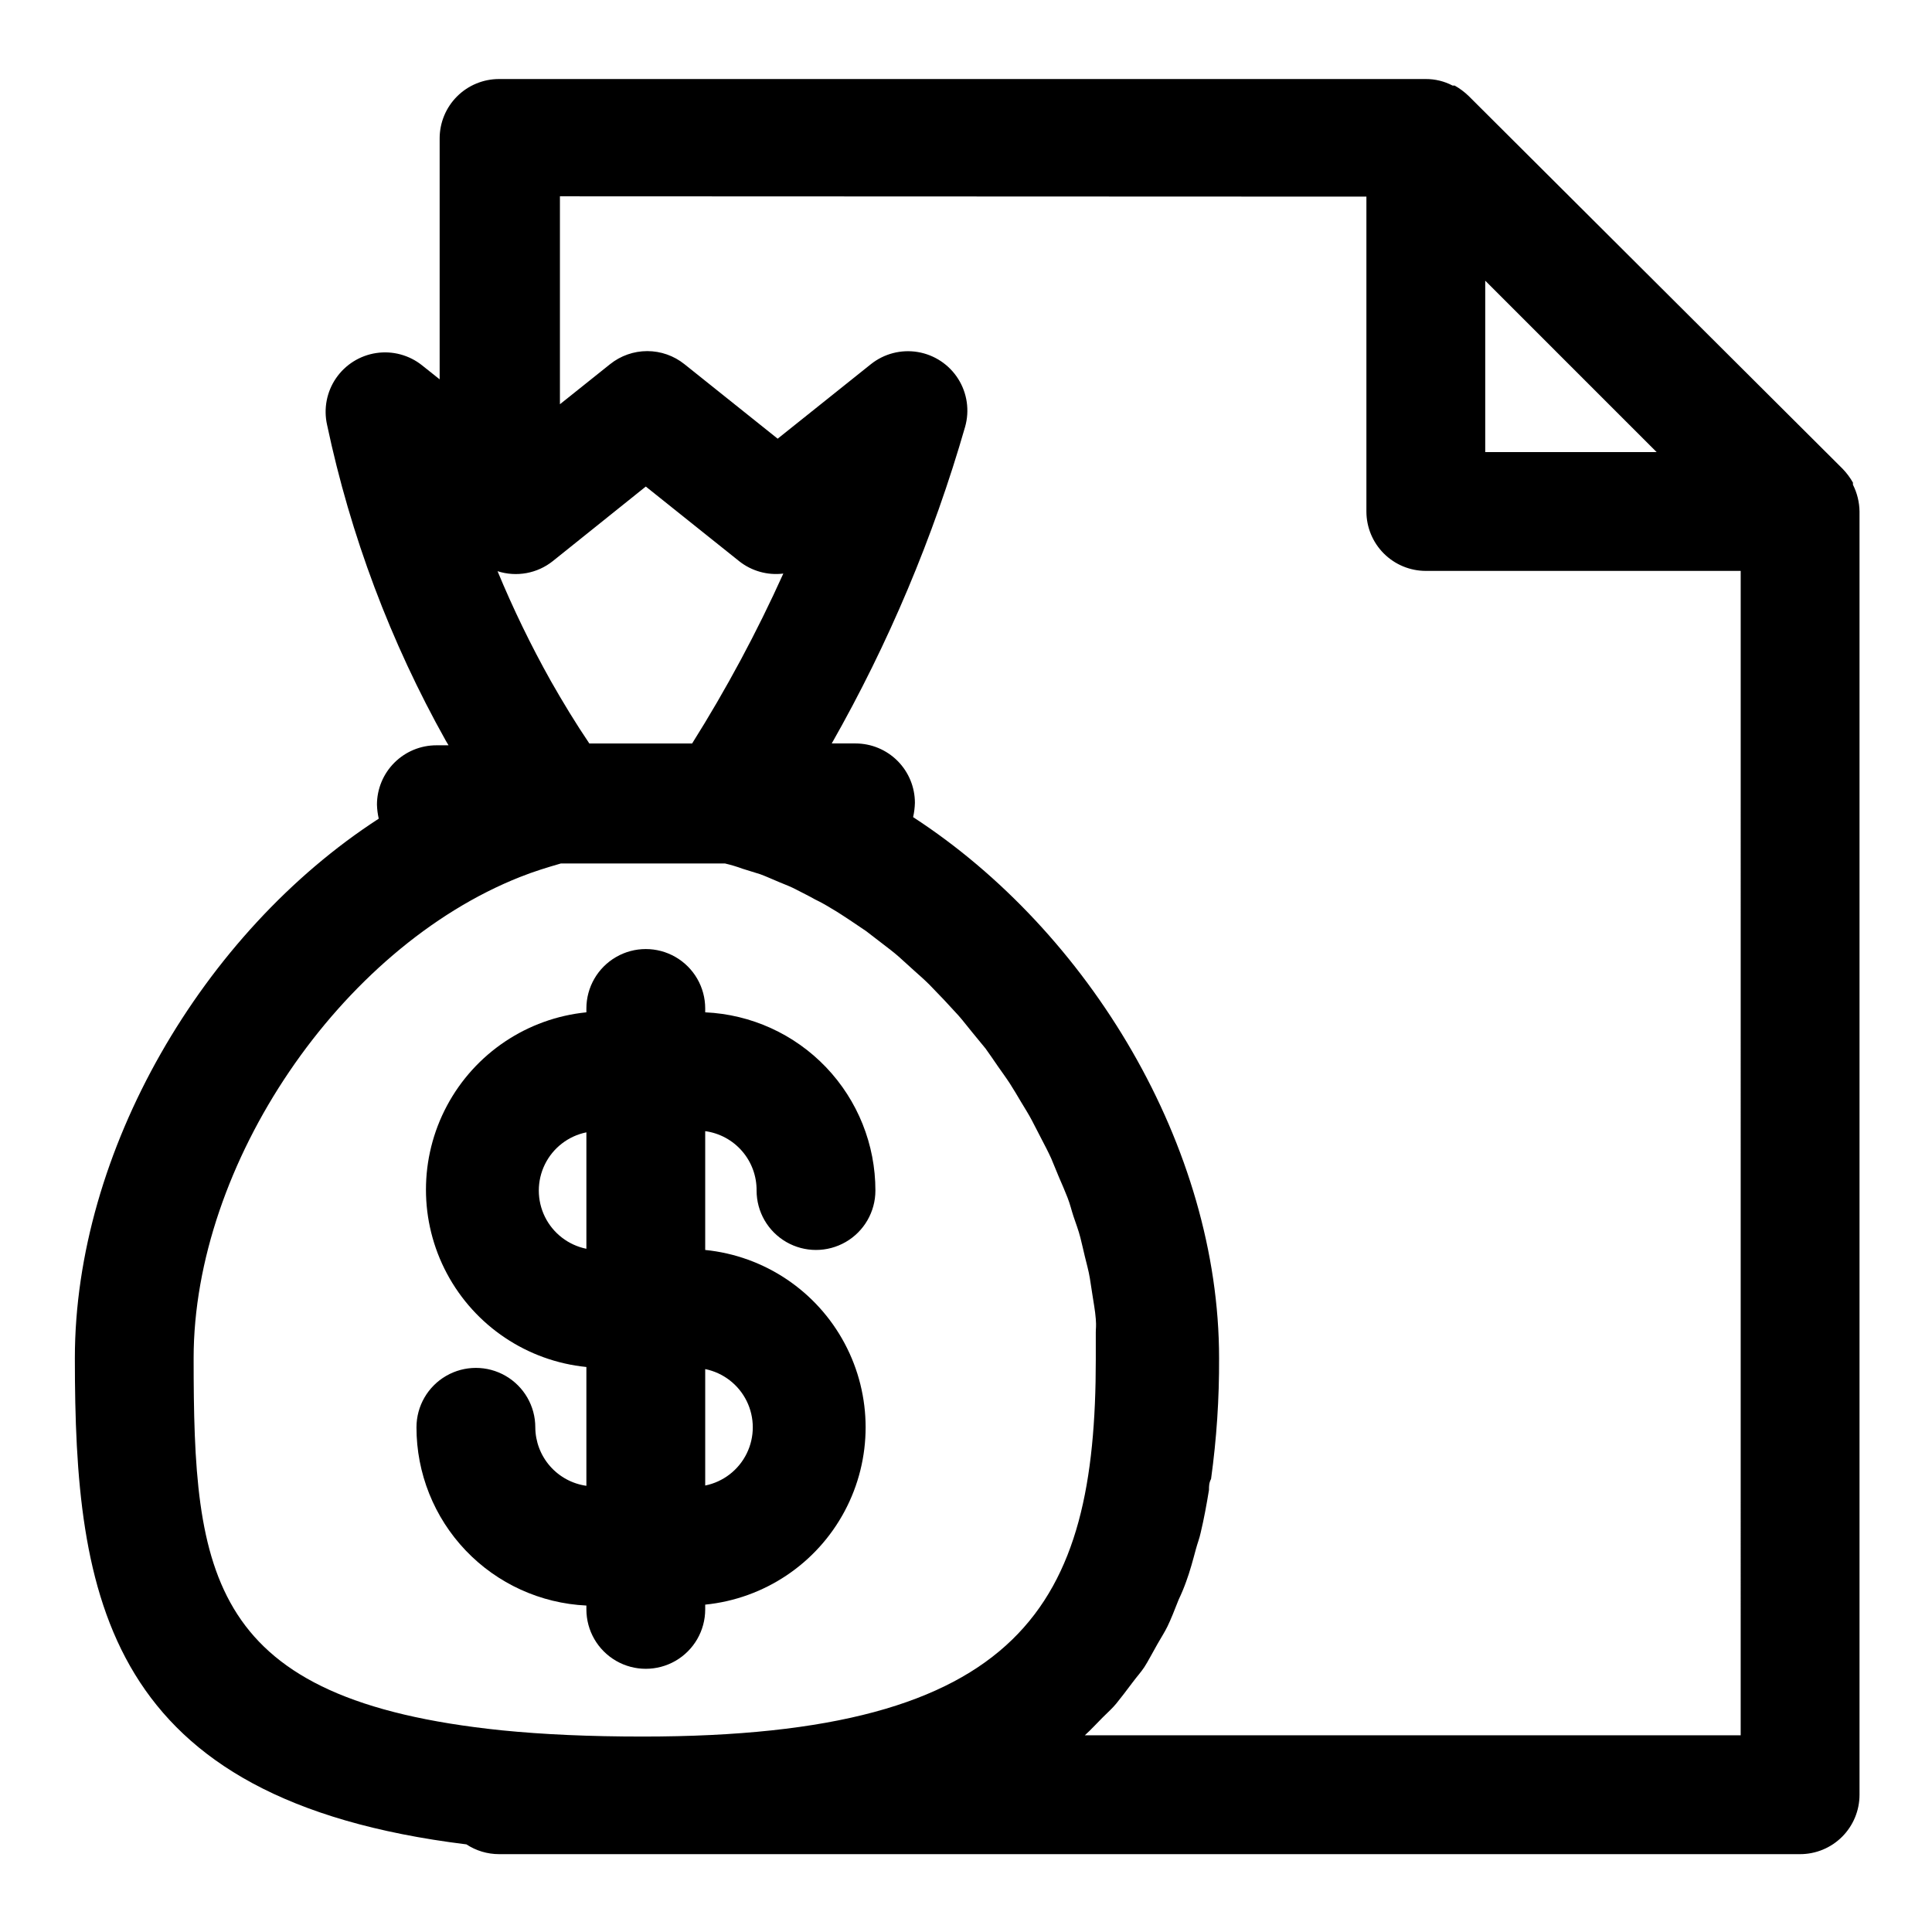
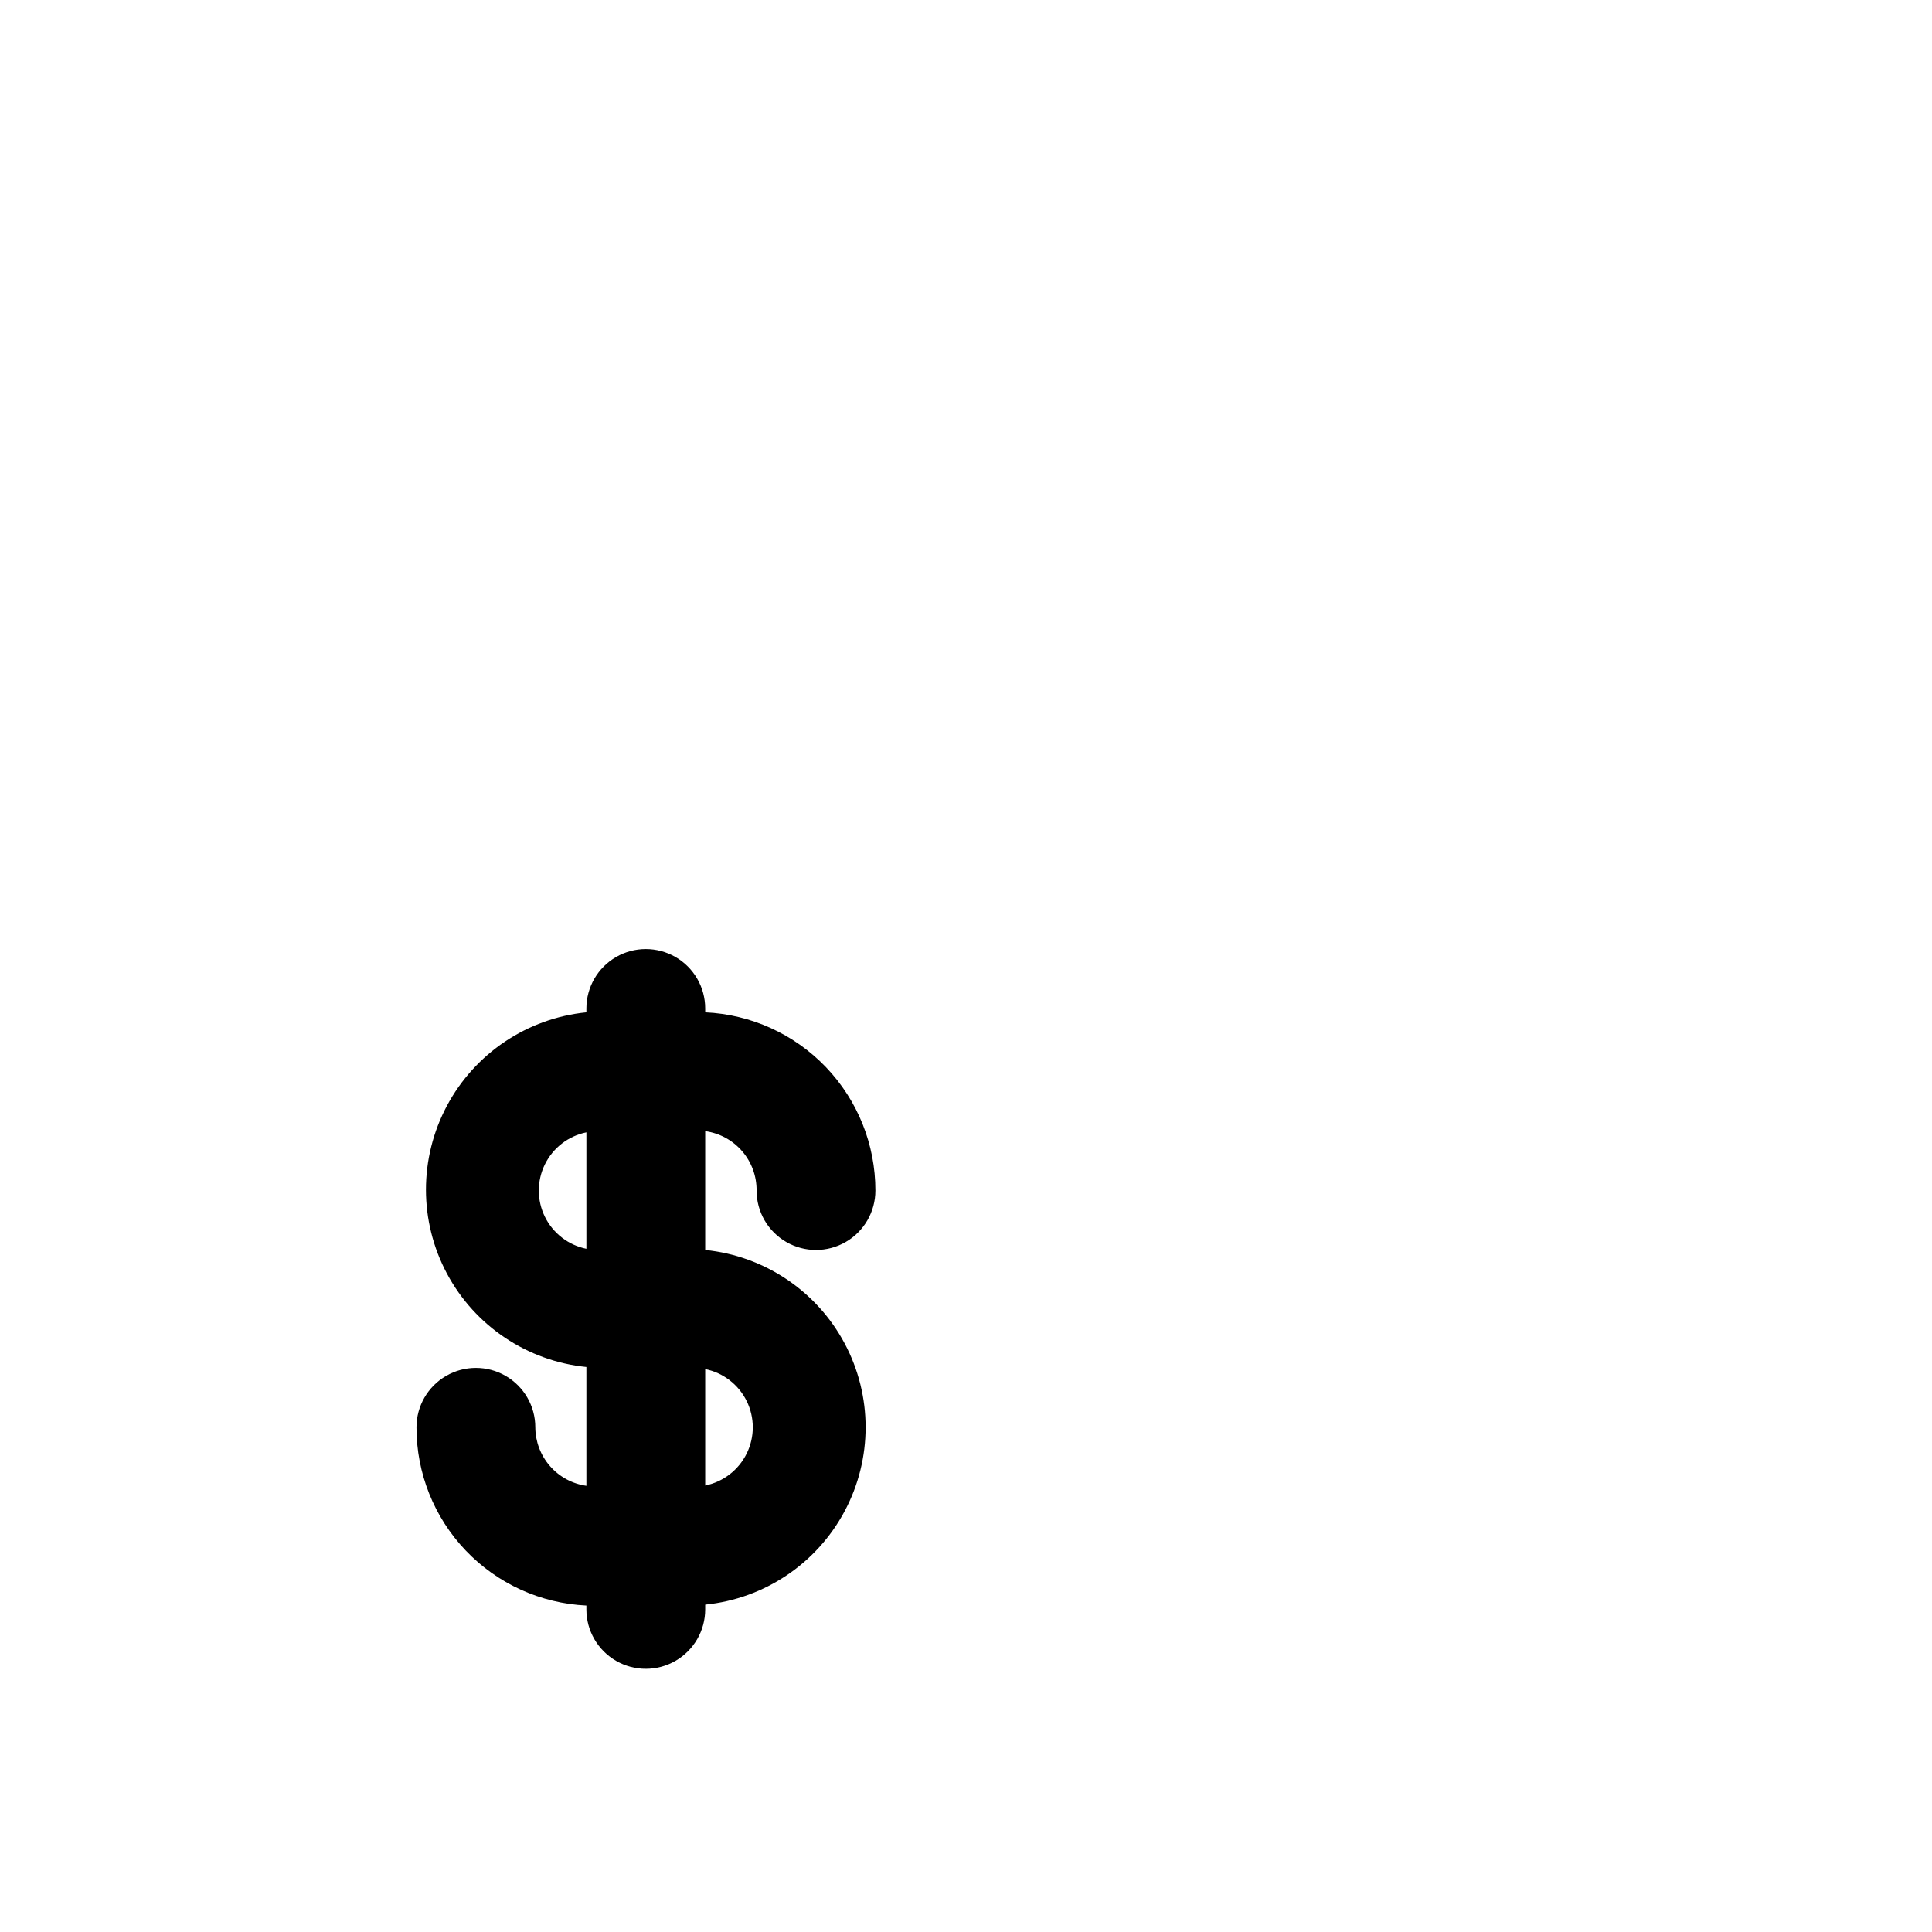
<svg xmlns="http://www.w3.org/2000/svg" fill="#000000" width="800px" height="800px" version="1.1" viewBox="144 144 512 512">
  <g>
-     <path d="m267.59 632.77c2.57 1.695 5.582 2.598 8.66 2.598h344.8c4.172 0 8.18-1.656 11.129-4.609 2.953-2.953 4.613-6.957 4.613-11.133v-340.07c-0.031-2.461-0.625-4.883-1.73-7.082-0.027-0.184-0.027-0.371 0-0.551-0.758-1.348-1.684-2.59-2.758-3.699l-99.109-98.797c-1.109-1.07-2.352-1.996-3.699-2.754h-0.551c-2.184-1.145-4.617-1.738-7.082-1.73h-245.61c-4.176 0-8.18 1.656-11.133 4.609-2.953 2.953-4.609 6.957-4.609 11.133v63.844l-4.644-3.699c-3.418-2.734-7.82-3.918-12.145-3.273-4.328 0.645-8.191 3.059-10.668 6.664-2.473 3.609-3.336 8.082-2.379 12.352 6.207 29.348 16.82 57.59 31.488 83.758l0.707 1.18h-3.227c-4.176 0-8.18 1.66-11.133 4.613-2.953 2.953-4.613 6.957-4.613 11.133 0.039 1.246 0.195 2.484 0.473 3.699-46.68 30.23-80.531 88.168-80.531 142.96 0 63.449 7.875 117.05 103.75 128.86zm32.59-291.74c-3.621-5.352-7.008-10.941-10.234-16.609h0.004c-5.266-9.395-9.969-19.094-14.094-29.047 5.023 1.617 10.52 0.613 14.645-2.676l24.641-19.758 24.719 19.758h-0.004c3.309 2.633 7.535 3.824 11.73 3.305-7.016 15.547-15.09 30.59-24.168 45.027zm237.42-77.223v-45.422l45.422 45.422zm-31.488-67.699v83.441c0 4.176 1.66 8.184 4.613 11.133 2.949 2.953 6.957 4.613 11.133 4.613h83.445l-0.004 308.58h-173.81c1.652-1.496 3.148-3.148 4.723-4.723 1.574-1.574 2.519-2.363 3.621-3.699 1.102-1.34 2.832-3.621 4.25-5.512s2.203-2.676 3.148-4.094c0.945-1.418 2.363-4.172 3.543-6.219 1.18-2.047 1.812-2.992 2.598-4.566 0.789-1.574 2.047-4.723 2.992-7.164v0.004c0.734-1.539 1.391-3.117 1.969-4.723 1.023-2.754 1.812-5.746 2.598-8.66 0.395-1.496 0.945-2.832 1.258-4.328 0.867-3.621 1.574-7.477 2.203-11.336 0-0.945 0-1.891 0.551-2.914 1.469-10.617 2.18-21.324 2.125-32.039 0-55.891-34.32-112.96-81.082-143.35v-0.004c0.281-1.242 0.438-2.504 0.473-3.777 0-4.176-1.656-8.18-4.609-11.133-2.953-2.953-6.957-4.613-11.133-4.613h-6.297c15.051-26.477 26.918-54.645 35.344-83.914 1.219-4.305 0.551-8.922-1.836-12.703-2.391-3.781-6.277-6.367-10.688-7.113-4.41-0.746-8.93 0.422-12.43 3.207l-24.719 19.758-24.719-19.758c-2.793-2.234-6.262-3.453-9.84-3.453s-7.047 1.219-9.84 3.453l-13.305 10.629v-55.105zm-224.2 180.27c3.543-1.418 7.164-2.519 10.707-3.543h43.531c1.574 0.367 3.148 0.84 4.723 1.418l4.566 1.418c1.73 0.629 3.387 1.418 5.117 2.125s2.992 1.18 4.488 1.969c1.496 0.789 3.305 1.652 4.961 2.598l-0.004-0.004c1.512 0.738 2.984 1.551 4.41 2.441 1.652 0.945 3.148 1.969 4.723 2.992l4.328 2.914 4.41 3.387c1.418 1.102 2.914 2.203 4.25 3.387 1.34 1.18 2.754 2.519 4.172 3.777 1.418 1.258 2.754 2.441 4.016 3.699l3.938 4.094 3.777 4.094c1.258 1.418 2.363 2.914 3.543 4.328l3.621 4.41c1.102 1.496 2.125 3.07 3.227 4.644s2.203 3.07 3.227 4.644c1.023 1.574 1.969 3.227 2.914 4.801 0.945 1.574 2.047 3.305 2.914 4.961 0.867 1.652 1.652 3.227 2.519 4.879 0.867 1.652 1.812 3.465 2.598 5.195l2.047 4.961c0.789 1.812 1.574 3.621 2.281 5.434s1.023 3.305 1.574 4.961c0.551 1.652 1.34 3.699 1.812 5.59s0.789 3.305 1.18 4.961c0.395 1.652 1.023 3.856 1.34 5.824s0.473 2.992 0.707 4.566c0.234 1.574 0.707 4.094 0.867 6.219 0.156 2.125 0 2.363 0 3.543v7.164c0 64.867-19.129 99.977-120.05 99.977-14.168 0-26.371-0.551-37.391-1.652-77.938-8.043-81.641-41.027-81.641-98.648 0-51.406 38.812-108.64 86.594-127.53z" />
    <path d="m285.86 522.25c0-5.625-3.004-10.82-7.875-13.633-4.871-2.812-10.871-2.812-15.742 0-4.871 2.812-7.871 8.008-7.871 13.633-0.016 12.156 4.656 23.848 13.043 32.645 8.387 8.797 19.844 14.02 31.984 14.59v1.023c0 5.625 3 10.82 7.871 13.633s10.875 2.812 15.746 0c4.871-2.812 7.871-8.008 7.871-13.633v-1.262c15.676-1.574 29.535-10.859 36.949-24.758 7.418-13.895 7.418-30.578 0-44.477-7.414-13.898-21.273-23.184-36.949-24.758v-31.488c3.797 0.52 7.273 2.402 9.781 5.301 2.508 2.898 3.871 6.613 3.836 10.445 0 5.625 3 10.82 7.871 13.633s10.875 2.812 15.746 0c4.871-2.812 7.871-8.008 7.871-13.633 0.012-12.168-4.672-23.871-13.074-32.668-8.402-8.801-19.879-14.016-32.031-14.566v-1.023c0-5.625-3-10.82-7.871-13.633-4.871-2.812-10.875-2.812-15.746 0s-7.871 8.008-7.871 13.633v1.023c-15.676 1.574-29.535 10.859-36.953 24.758-7.418 13.898-7.418 30.582 0 44.48 7.418 13.898 21.277 23.184 36.953 24.754v31.488c-3.742-0.527-7.172-2.387-9.656-5.234-2.484-2.848-3.863-6.492-3.883-10.273zm13.539-78.168v30.859c-4.781-0.973-8.844-4.106-10.996-8.484-2.152-4.383-2.152-9.512 0-13.891 2.152-4.379 6.215-7.512 10.996-8.484zm31.488 93.598v-30.859c4.781 0.973 8.844 4.106 10.996 8.484 2.152 4.383 2.152 9.512 0 13.891-2.152 4.379-6.215 7.516-10.996 8.484z" />
  </g>
</svg>